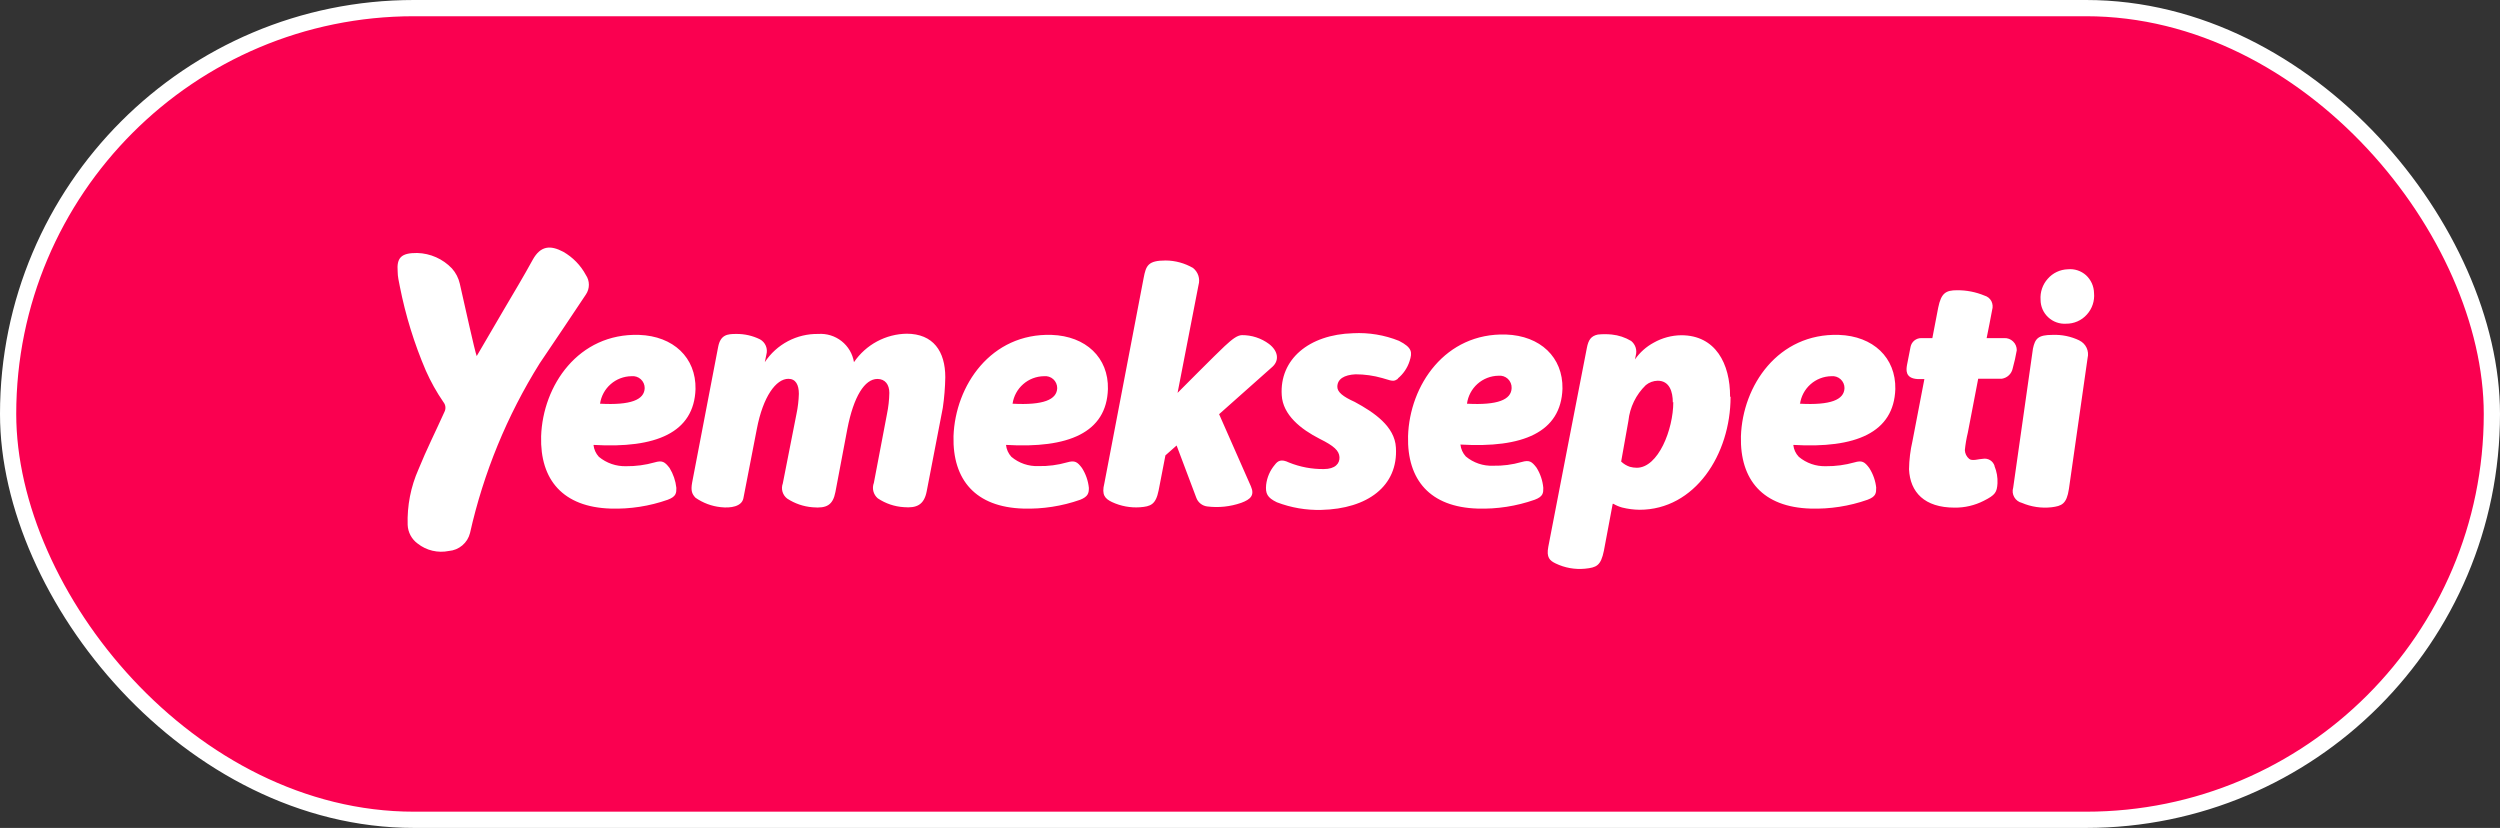
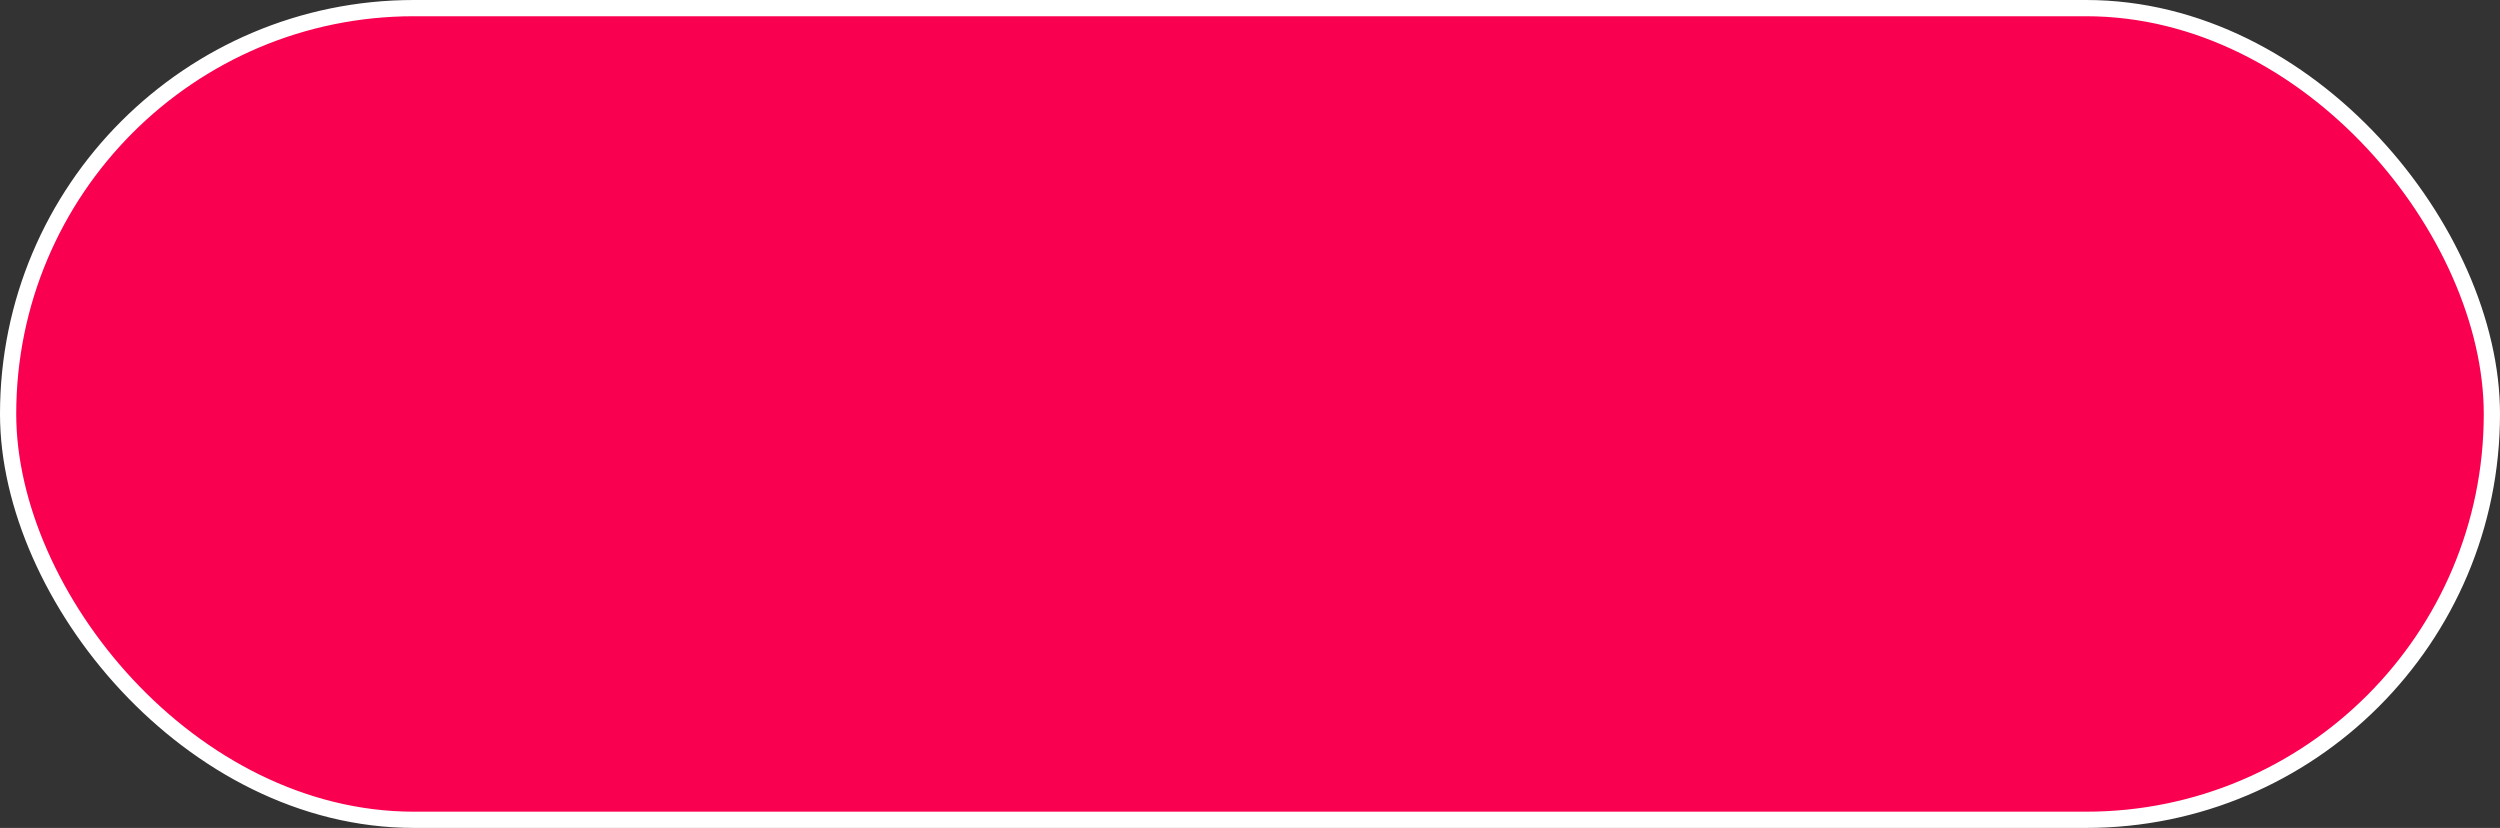
<svg xmlns="http://www.w3.org/2000/svg" width="154" height="51" viewBox="0 0 154 51" fill="none">
  <rect x="0" y="0" width="154" height="51" fill="#333333" stroke="none" />
  <rect x="0.5" y="0.5" width="153" height="50" rx="25" fill="#FA0050" />
  <rect x="0.5" y="0.5" width="153" height="50" rx="25" stroke="white" />
-   <path fill-rule="evenodd" clip-rule="evenodd" d="M103.046 24.795C103.046 24.127 102.841 23.453 102.115 23.453C101.847 23.458 101.588 23.554 101.381 23.724C100.777 24.309 100.398 25.088 100.31 25.924L99.863 28.432C100.016 28.577 100.199 28.687 100.398 28.755C100.537 28.793 100.68 28.813 100.824 28.814C102.151 28.814 103.075 26.452 103.075 24.765L103.046 24.795ZM106.603 24.443C106.603 28 104.403 31.402 100.992 31.402C100.631 31.397 100.272 31.35 99.922 31.263C99.734 31.211 99.554 31.135 99.386 31.036H99.342C99.342 31.036 98.8 33.903 98.8 33.925C98.609 34.856 98.345 34.959 97.634 35.032C97.014 35.091 96.39 34.98 95.83 34.71C95.463 34.534 95.25 34.343 95.375 33.683C95.375 33.683 97.736 21.465 97.751 21.429C97.846 20.937 98.008 20.695 98.433 20.607C98.716 20.578 99.001 20.578 99.284 20.607C99.707 20.65 100.115 20.785 100.479 21.003C100.608 21.107 100.704 21.247 100.755 21.404C100.805 21.562 100.809 21.731 100.765 21.891L100.714 22.14C101.013 21.709 101.41 21.355 101.873 21.106C102.39 20.814 102.973 20.658 103.567 20.651C105.679 20.651 106.581 22.404 106.573 24.435L106.603 24.443ZM86.098 23.321C86.442 23.04 86.697 22.666 86.831 22.243C87 21.707 87.007 21.421 86.179 20.996C85.283 20.636 84.319 20.476 83.355 20.527C80.612 20.607 78.816 22.147 78.955 24.34C79.021 25.558 80.128 26.438 81.294 27.032C82.182 27.472 82.49 27.765 82.512 28.161C82.534 28.557 82.24 28.894 81.551 28.894C80.815 28.904 80.085 28.767 79.402 28.491C78.918 28.256 78.713 28.388 78.53 28.63C78.233 28.979 78.047 29.408 77.994 29.862C77.943 30.398 78.06 30.654 78.654 30.94C79.529 31.275 80.461 31.435 81.397 31.41C84.235 31.344 86.135 29.943 85.988 27.567C85.915 26.269 84.66 25.411 83.451 24.758C82.717 24.428 82.38 24.149 82.38 23.827C82.38 23.35 82.798 23.093 83.502 23.057C84.062 23.058 84.62 23.137 85.159 23.291L85.306 23.335C85.841 23.511 85.893 23.475 86.113 23.335L86.098 23.321ZM122.869 28.711C122.824 28.558 122.724 28.428 122.589 28.345C122.453 28.263 122.291 28.233 122.135 28.264C121.923 28.264 121.475 28.425 121.299 28.264C121.22 28.198 121.156 28.116 121.11 28.024C121.065 27.932 121.039 27.831 121.035 27.728C121.071 27.365 121.132 27.005 121.219 26.65L121.857 23.328H123.323C123.485 23.301 123.635 23.226 123.753 23.112C123.871 22.998 123.951 22.851 123.983 22.69C124.085 22.323 124.169 21.951 124.233 21.575C124.234 21.474 124.215 21.374 124.176 21.28C124.137 21.187 124.079 21.102 124.005 21.033C123.933 20.962 123.846 20.908 123.752 20.872C123.657 20.837 123.556 20.822 123.455 20.827H122.377C122.377 20.827 122.715 19.148 122.715 19.097C122.77 18.917 122.754 18.722 122.671 18.554C122.627 18.47 122.567 18.397 122.494 18.337C122.42 18.278 122.336 18.235 122.245 18.209C121.711 17.987 121.137 17.875 120.559 17.879C119.862 17.879 119.576 18.048 119.392 18.957L119.033 20.827H118.351C118.196 20.826 118.045 20.879 117.925 20.976C117.804 21.074 117.722 21.211 117.691 21.363C117.64 21.649 117.552 22.052 117.471 22.485C117.427 22.756 117.332 23.306 118.124 23.35H118.542L117.808 27.171C117.676 27.741 117.605 28.324 117.596 28.909C117.662 30.324 118.549 31.27 120.405 31.27C121.026 31.277 121.64 31.134 122.194 30.852C122.927 30.486 123.008 30.317 123.045 29.774C123.063 29.411 123 29.048 122.861 28.711H122.869ZM128.097 20.974C127.579 20.724 127.008 20.605 126.433 20.629C125.545 20.629 125.362 20.857 125.23 21.473L124.013 30.038C123.982 30.135 123.973 30.238 123.984 30.339C123.995 30.44 124.028 30.537 124.079 30.625C124.128 30.713 124.196 30.789 124.277 30.85C124.357 30.911 124.45 30.954 124.548 30.977C125.123 31.224 125.752 31.317 126.374 31.248C126.997 31.168 127.305 31.058 127.445 30.119L128.596 22.052C128.648 21.842 128.626 21.62 128.534 21.423C128.442 21.227 128.285 21.069 128.09 20.974H128.097ZM36.09 18.143C36.211 17.966 36.275 17.756 36.275 17.542C36.275 17.327 36.211 17.118 36.09 16.941C35.769 16.342 35.286 15.847 34.697 15.51C33.905 15.092 33.303 15.129 32.819 15.995C32.262 17.014 31.646 18.041 31.045 19.06L29.365 21.935C29.248 21.641 28.632 18.825 28.324 17.476C28.245 17.127 28.079 16.804 27.84 16.537C27.28 15.948 26.51 15.605 25.698 15.584C24.701 15.576 24.43 15.884 24.496 16.728C24.496 17.036 24.569 17.337 24.628 17.637C24.979 19.422 25.517 21.165 26.234 22.837C26.534 23.511 26.894 24.157 27.312 24.765C27.383 24.852 27.427 24.957 27.437 25.068C27.447 25.179 27.424 25.291 27.37 25.389C26.85 26.547 26.263 27.714 25.779 28.909C25.302 29.986 25.074 31.157 25.112 32.334C25.121 32.56 25.181 32.78 25.288 32.98C25.395 33.179 25.545 33.352 25.728 33.485C25.996 33.696 26.306 33.846 26.638 33.924C26.97 34.003 27.315 34.008 27.649 33.94C27.955 33.915 28.246 33.795 28.48 33.596C28.714 33.398 28.88 33.13 28.954 32.832C29.784 29.132 31.235 25.598 33.245 22.382C34.257 20.886 35.159 19.544 36.09 18.143ZM127.371 16.588C127.137 16.596 126.906 16.651 126.694 16.752C126.482 16.853 126.293 16.997 126.139 17.175C125.983 17.349 125.863 17.554 125.788 17.776C125.712 17.997 125.682 18.232 125.699 18.466C125.699 18.668 125.741 18.869 125.821 19.054C125.902 19.239 126.02 19.406 126.169 19.544C126.315 19.682 126.488 19.788 126.678 19.856C126.867 19.924 127.068 19.953 127.269 19.94C127.511 19.943 127.75 19.895 127.972 19.797C128.193 19.7 128.391 19.556 128.552 19.375C128.714 19.197 128.836 18.986 128.912 18.758C128.988 18.529 129.015 18.288 128.992 18.048C128.988 17.842 128.942 17.639 128.858 17.451C128.773 17.264 128.652 17.095 128.501 16.955C128.349 16.819 128.169 16.716 127.975 16.652C127.78 16.589 127.575 16.567 127.371 16.588ZM55.869 20.556C55.224 20.564 54.591 20.728 54.023 21.033C53.455 21.338 52.968 21.776 52.605 22.309C52.521 21.797 52.248 21.335 51.842 21.014C51.435 20.693 50.923 20.535 50.405 20.571C49.755 20.56 49.111 20.713 48.536 21.017C47.96 21.321 47.471 21.765 47.112 22.309C47.112 22.309 47.186 21.964 47.208 21.847C47.259 21.668 47.248 21.476 47.176 21.304C47.104 21.132 46.975 20.99 46.812 20.901C46.355 20.677 45.853 20.564 45.345 20.571C44.81 20.571 44.384 20.615 44.238 21.37L42.639 29.708C42.536 30.251 42.639 30.442 42.844 30.662C43.305 30.983 43.84 31.183 44.399 31.241C45.022 31.314 45.69 31.197 45.792 30.698L46.621 26.423C47.002 24.428 47.802 23.335 48.565 23.335C49.019 23.335 49.21 23.709 49.21 24.259C49.198 24.676 49.149 25.091 49.063 25.499L48.22 29.782C48.159 29.945 48.153 30.124 48.202 30.292C48.251 30.46 48.352 30.607 48.491 30.713C48.958 31.02 49.496 31.204 50.053 31.248C50.926 31.329 51.307 31.109 51.461 30.31L52.195 26.43C52.583 24.421 53.265 23.343 54.05 23.343C54.527 23.343 54.783 23.695 54.783 24.201C54.775 24.64 54.726 25.076 54.637 25.506L53.83 29.745C53.767 29.909 53.756 30.089 53.799 30.26C53.843 30.431 53.938 30.584 54.072 30.698C54.55 31.019 55.104 31.206 55.678 31.241C56.448 31.307 56.925 31.116 57.086 30.258L58.076 25.125C58.168 24.5 58.219 23.871 58.23 23.24C58.23 21.649 57.497 20.556 55.84 20.556H55.869ZM110.871 24.868C112.77 24.971 113.599 24.626 113.621 23.907C113.622 23.804 113.6 23.701 113.559 23.607C113.517 23.512 113.455 23.427 113.378 23.358C113.302 23.289 113.211 23.237 113.112 23.205C113.014 23.173 112.91 23.163 112.807 23.174C112.332 23.182 111.876 23.361 111.522 23.677C111.168 23.994 110.94 24.427 110.878 24.898L110.871 24.868ZM115.572 30.053C115.572 30.361 115.572 30.588 115.036 30.786C113.911 31.181 112.723 31.365 111.531 31.329C108.597 31.241 107.175 29.569 107.241 26.878C107.343 23.746 109.536 20.512 113.276 20.629C115.388 20.703 116.789 22.03 116.752 23.966C116.664 26.657 114.303 27.633 110.467 27.406C110.495 27.681 110.614 27.939 110.805 28.139C111.272 28.531 111.867 28.737 112.477 28.718C113.069 28.724 113.66 28.645 114.23 28.484C114.706 28.344 114.86 28.447 115.146 28.828C115.388 29.206 115.537 29.636 115.579 30.082L115.572 30.053ZM36.963 24.868C38.862 24.971 39.691 24.626 39.713 23.907C39.714 23.804 39.692 23.701 39.651 23.607C39.609 23.512 39.547 23.427 39.47 23.358C39.394 23.289 39.303 23.237 39.204 23.205C39.106 23.173 39.002 23.163 38.899 23.174C38.427 23.18 37.973 23.353 37.618 23.664C37.263 23.974 37.031 24.401 36.963 24.868ZM41.664 30.053C41.664 30.361 41.664 30.588 41.128 30.786C40.003 31.181 38.815 31.365 37.623 31.329C34.689 31.241 33.259 29.569 33.333 26.878C33.435 23.746 35.628 20.512 39.368 20.629C41.48 20.703 42.881 22.03 42.844 23.966C42.756 26.657 40.402 27.633 36.559 27.406C36.587 27.679 36.703 27.936 36.889 28.139C37.361 28.529 37.957 28.735 38.569 28.718C39.161 28.725 39.752 28.646 40.322 28.484C40.798 28.344 40.952 28.447 41.246 28.828C41.474 29.2 41.617 29.619 41.664 30.053ZM62.374 24.868C64.273 24.971 65.102 24.619 65.124 23.907C65.124 23.804 65.103 23.701 65.061 23.607C65.02 23.512 64.958 23.427 64.881 23.358C64.805 23.289 64.714 23.237 64.615 23.205C64.517 23.173 64.413 23.163 64.31 23.174C63.838 23.18 63.384 23.353 63.029 23.664C62.674 23.974 62.442 24.401 62.374 24.868ZM67.075 30.053C67.075 30.361 67.038 30.588 66.539 30.786C65.414 31.181 64.226 31.365 63.034 31.329C60.1 31.241 58.67 29.569 58.736 26.87C58.846 23.746 61.039 20.512 64.779 20.629C66.891 20.703 68.292 22.03 68.248 23.966C68.167 26.657 65.806 27.633 61.97 27.406C61.998 27.679 62.114 27.936 62.3 28.139C62.767 28.532 63.363 28.736 63.972 28.711C64.565 28.724 65.156 28.647 65.725 28.484C66.209 28.344 66.363 28.447 66.649 28.828C66.885 29.198 67.03 29.617 67.075 30.053ZM90.366 24.868C92.266 24.971 93.094 24.619 93.116 23.907C93.121 23.801 93.103 23.694 93.062 23.596C93.022 23.497 92.96 23.408 92.882 23.335C92.804 23.264 92.713 23.21 92.613 23.177C92.513 23.144 92.407 23.133 92.302 23.145C91.827 23.153 91.37 23.331 91.014 23.647C90.659 23.964 90.429 24.397 90.366 24.868ZM95.067 30.053C95.067 30.361 95.067 30.588 94.532 30.786C93.406 31.181 92.218 31.365 91.026 31.329C88.093 31.241 86.67 29.569 86.736 26.87C86.831 23.724 89.031 20.49 92.772 20.607C94.884 20.681 96.284 22.008 96.248 23.944C96.16 26.636 93.805 27.611 89.963 27.384C89.991 27.657 90.107 27.914 90.293 28.117C90.762 28.509 91.361 28.713 91.972 28.689C92.564 28.702 93.156 28.625 93.725 28.462C94.209 28.322 94.356 28.425 94.649 28.806C94.885 29.183 95.028 29.61 95.067 30.053ZM75.097 25.514C75.097 25.514 76.821 29.415 77.056 29.958C77.29 30.5 77.056 30.757 76.454 30.977C75.784 31.21 75.069 31.286 74.364 31.197C74.212 31.178 74.069 31.118 73.95 31.022C73.83 30.926 73.74 30.799 73.689 30.654L72.479 27.442L71.79 28.051L71.372 30.207C71.196 31.087 70.881 31.197 70.221 31.248C69.628 31.288 69.035 31.177 68.497 30.926C68.072 30.72 67.845 30.493 68.028 29.774L70.448 17.124C70.595 16.354 70.719 16.046 71.812 16.046C72.403 16.052 72.981 16.211 73.492 16.508C73.645 16.63 73.759 16.794 73.82 16.981C73.879 17.168 73.883 17.368 73.829 17.556C73.513 19.17 72.538 24.201 72.538 24.201C72.538 24.201 74.973 21.751 75.435 21.326C75.897 20.901 76.205 20.651 76.506 20.644C77.105 20.64 77.689 20.831 78.17 21.187C78.735 21.619 78.816 22.191 78.39 22.587L75.097 25.514Z" fill="white" />
</svg>